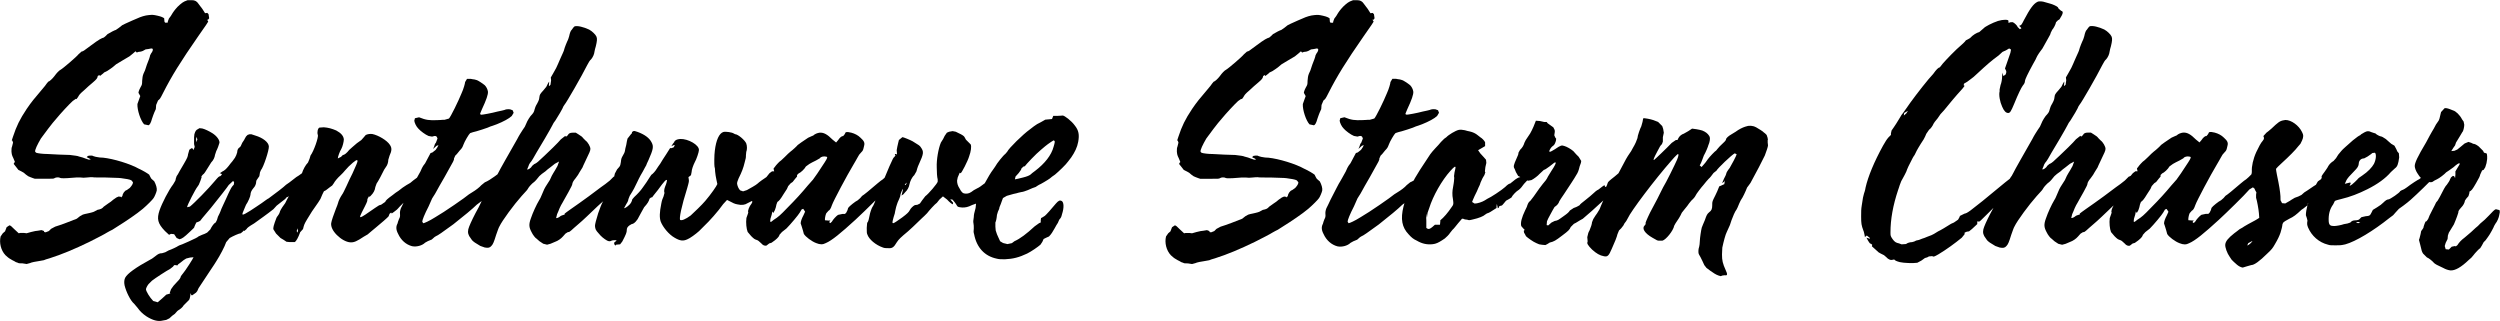
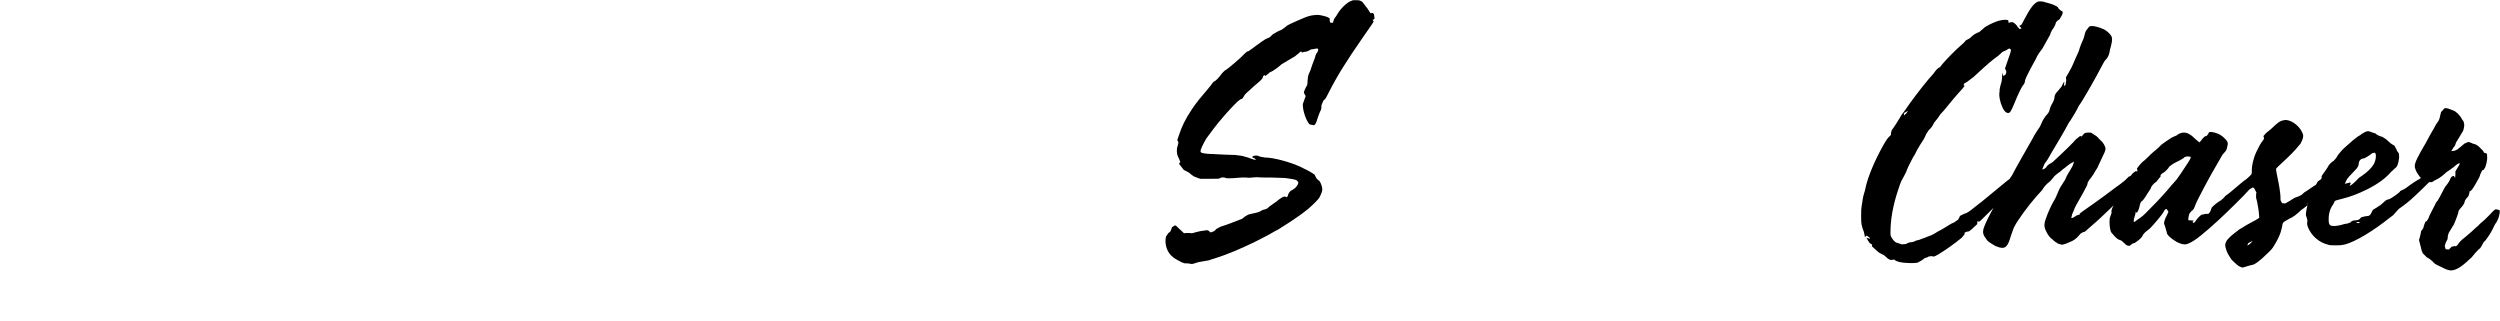
<svg xmlns="http://www.w3.org/2000/svg" viewBox="0 0 791.68 101.68" data-name="Layer 2" id="Layer_2">
  <g data-name="Layer 1" id="Layer_1-2">
    <g>
-       <path d="M48.63,62.73c.3-.4.9-1.81,1.01-2.41.1-.7-.2-1.81-.8-2.92l-.9-.8-.3-.5-.4-.8c-.5-.4-2.21-1.41-2.71-1.61-.2-.1-.9-.4-1.61-.8-3.42-1.61-8.75-3.02-11.36-3.02l-1.21-.2-.7-.2-.5-.2h-.7l-.6.1-.4.4.8.4.5.3-.6.1-.9-.3-1.11-.4-1.11-.3c-.4-.2-1.31-.3-2.92-.5-1.21,0-5.63-.2-7.04-.3-1.41,0-3.12-.2-3.62-.4l-.3-.3c-.2-.5.7-2.31,1.81-4.22.8-1.11,3.62-4.93,4.93-6.33,1.31-1.61,4.02-4.52,5.13-5.53l1.01-.7.2.1.5-.7c.4-.7.5-.9,1.91-2.11.8-.8,2.01-1.81,2.71-2.41,1.31-1.11,1.51-1.41,1.61-2.11l.5-.3.2.3,1.01-.8.3-.3,1.01-.5.9-.6.7-.5,1.21-1.01c.9-.5,3.62-2.21,4.22-2.51l1.11-.9.8-.7.2.2.2.2.5-.2.8-.1.6-.2.9-.5c.4,0,1.31-.2,1.81-.3l.4.1c.2.3,0,.9-.5,1.51l-.3.6c0,.3-.5,1.71-1.01,2.92l-.4,1.21-.2.6-.5,1.11c-.3.8-.3,1.21-.4,2.21,0,1.21-.1,1.31-.5,2.01-.5.9-.8,1.81-.6,1.91l.5.9-.4,1.11-.5,1.41c-.1,1.91,1.01,5.23,2.11,6.43l1.41.3q.6-.2,1.11-2.11c.2-.7.6-1.61.7-1.91l.5-1.11.1-1.31.6-1.41c.6-.5.6-.4,1.61-2.41,2.71-5.33,5.43-9.75,11.16-18,2.31-3.22,3.12-4.52,3.12-4.62l-.2-.3-.2-.3.3.1.4-.5-.2-1.31-.4-.4-.7.1c-.6-1.01-1.21-1.91-1.51-2.21l-.6-.8c-.5-.8-1.21-1.11-2.01-1.11h-1.41l-.5.2-.5.2c-.7.3-2.11,1.51-2.81,2.41-.6.7-1.31,1.81-1.51,2.21l-.6.8-.3.8-.1.5h-.8l-.2-.3-.1-1.11c-.5-.3-.8-.5-2.11-.8-1.31-.3-1.61-.3-2.71-.2-1.21.1-2.51.5-3.82,1.11l-1.41.6-1.11.5-1.11.5-1.01.5-1.01.8-1.01.7c-.2,0-1.81.8-2.61,1.31l-.6.6-.6.5c-.7.2-1.41.5-4.22,2.61-2.11,1.61-2.41,1.81-2.81,1.81l-1.01.9c-.4.6-4.93,4.52-5.73,4.93-.4.2-1.11.9-1.91,2.01-.6.8-1.61,1.71-1.91,1.71l-.5.6c-.1.2-.8,1.11-1.51,1.91-2.41,2.82-3.32,3.92-4.83,6.13-2.21,3.32-3.22,5.43-4.32,8.75l-.4,1.21.2.1.2.6-.3,1.21c-.2.5-.2.8-.2,1.61.1.9.1,1.11.6,2.11l.5,1.21-.2.2-.2.4.8,1.01.7.9,1.01.5.7.4.7.6.7.5.7.3.8.3.6.2h2.92c2.92,0,3.02,0,3.32-.2.4-.3,1.41-.3,1.71-.1.2.1.5.2,2.41.1,1.21-.1,2.41-.2,2.71-.2h1.41c.7.1,1.11.1,2.01,0,.7-.1,1.41-.1,1.71-.1.2.1,2.11.1,4.22.1,2.11.1,4.22.1,4.83.2,1.51.2,2.82.4,3.32.7l.5.6c0,.5-.3,1.01-1.01,1.81l-1.01.7c-.6.1-1.31,1.21-1.31,1.81l-.4.5-.1-.2-.7-.1-.7.3-1.01.7c-.4.4-1.11.9-1.61,1.21l-1.41,1.01c-.5.6-.9.8-2.01,1.01l-1.11.6-.6.2-.8.2-.9.2-.5.1-.7.2-.9.5-1.01.8c-1.41.6-5.43,2.11-6.84,2.51l-1.31.7-.7.7-1.01.4-.5-.1v-.3l-.8-.3-1.21.2-.8.1-1.31.3-1.41.4-.8-.1h-1.21l-.5.1-1.41-1.31c-.9-.9-1.11-1.11-1.51-1.21l-.9.6-.5,1.31-.7.6-.7,1.01c-.5,2.01.1,4.42,1.51,5.93l.8.7.4.3,1.01.6.6.3.5.3.6.2c.3.2.6.2,1.51.2l1.31.2,1.11-.3c.3-.2,1.81-.5,3.22-.7l1.11-.2c.2-.1,1.01-.4,1.81-.6,3.82-1.21,7.94-2.92,12.67-5.23,2.21-1.11,4.93-2.51,5.53-2.92l.9-.5.8-.4,1.41-.9c2.92-1.81,6.33-4.12,8.24-5.73,1.31-1.11,3.12-2.92,3.42-3.42Z" />
-       <path d="M336.46,36.59c-.2,0-.9.1-1.61.1h-1.31l-.2.5-.2.5-1.01.1-1.11.1-1.41.8c-.7.3-1.71.9-2.21,1.31l-1.31,1.01c-2.11,1.51-6.64,5.93-7.14,7.04l-.6.7c-.6.4-2.71,3.02-3.22,4.02l-.7,1.01c-.5.6-1.71,2.61-2.51,4.12l-.11.17-.19.13c-.9.7-1.61,1.21-2.11,1.41l-1.11.6c-1.31,1.01-1.71,1.11-2.61,1.11-.8,0-1.31-.4-1.91-1.61-.6-.9-.8-1.71-.8-2.51l.2-1.01.6-1.41.1-.1.2.2c.3,0,2.31-3.92,2.71-5.33.6-1.61.8-3.22.5-3.82l-.6-.6-.9-.9-.5-.9c-.2-.3-.8-.7-1.71-1.11l-1.01-.5-1.01-.2-1.11.2-.7.3-.7,1.01-.5,1.01-.7,1.11c-.8,1.91-1.41,5.43-1.31,7.84,0,1.51.1,3.12.3,3.82v.7c0,.5-3.02,4.02-3.92,4.62l-1.01,1.31-.7,1.01-.8.4-.8.1c-.6.3-1.31,1.01-1.61,1.61-.3.6-.8,1.11-2.41,2.31-1.51,1.11-2.61,1.81-2.81,1.81-.4,0-.3-.4.1-1.91.3-.8.5-1.61.5-1.91l.3-1.31c.1-.5.4-1.11.5-1.51l.5-1.11.3-.8c0-.4.2-1.11.7-2.11l.2-.1-.3,1.21-.2.8.6-.4.6-.7c.6-.5,1.21-1.61,1.31-2.41.2-1.01.8-2.31,1.51-2.92l.7-1.21c.1-.4.4-1.51.8-2.31,1.51-3.32,1.61-3.92.6-5.33-.3-.5-.6-.7-2.61-1.91-.7-.4-2.92-1.31-3.22-1.31l-1.11.9-.2.8-.3,1.31-.2,1.11.1,1.41-.3-.2h-.4l.1.3.1.2-.4.5c-.3.2-.4.5-1.51,2.92-.6,1.51-1.21,2.81-1.31,3.12-.03.06-.1.23-.21.49l-.59.52c-.2.1-1.01.7-1.71,1.31-2.31,2.01-4.42,3.72-4.83,3.92l-.6.7-.8.7c-.7.3-2.71,1.91-3.02,2.41l-.2.7-.4.8-.4.4h-.8l-1.41.3c-.6.4-1.61,1.51-1.91,2.11l-.5.5-.4-.3.4-.6-.4.1-1.31-.1c-.1-.3.1-1.61.4-2.21l.7-.8c.4-.2.7-.6,1.11-1.81.5-1.41,4.73-9.35,6.84-12.87.4-.6.9-1.61,1.21-2.11.4-.8.7-1.21,1.21-1.71.6-.6.6-.7.9-2.01.3-1.01,0-1.61-1.11-2.61-.8-.8-1.81-1.31-2.92-1.61-.8-.2-1.41-.3-1.81-.1l-.3.6-.5.6c-.4-.1-1.01.4-1.61,1.31l-.6.7-1.11-.9c-1.71-1.71-2.81-2.31-4.12-2.21-.7.1-1.51.4-2.01.9l-.5.2-1.11.5c-1.41.9-3.22,2.21-3.32,2.31-.1.2-1.61,1.61-2.31,2.11-.3.2-1.11,1.01-1.81,1.71-.8.8-1.51,1.41-1.71,1.51-.2.2-1.01,1.01-1.41,1.61l-.4.5.1.5.1.4h-.7l-.8.6c-.25.29-.6.72-.96,1.21-.66.42-2.3,1.56-2.86,2.11-.4.4-2.41,1.51-3.32,2.01l-1.21.4-.9-.3c-.5-.4-1.01-1.61-1.01-2.31,0-.2.2-.8.5-1.51,1.01-2.01,1.51-3.32,1.91-5.03.4-1.31.4-1.61.4-2.21l.1-1.11c.3-.7.3-1.91,0-2.71-.4-1.01-2.61-2.92-3.52-2.92l-.4-.2c-.5-.4-2.61-.7-3.32-.5-1.31.4-2.31,2.51-2.71,5.93-.2,1.41-.2,4.52-.1,5.03.1.2.2.9.2,1.61.1.9.2,1.61.4,2.51l.3,1.41c-.2.6-2.01,3.22-3.82,5.33-1.01,1.21-3.62,3.72-4.62,4.62-1.61,1.21-2.92,1.71-3.32,1.41-.4-.4.4-4.32,2.21-10.05.6-2.11.6-2.21.5-2.82l-.1-.7.3-.2.5-.4.2-1.01c0-.7.5-2.11,1.01-3.12.5-.8,1.31-3.22,1.31-3.82.1-1.61-3.42-3.62-5.93-3.52-1.11.1-1.71.4-1.91,1.01l-.4.5-.5.8.6-.3.5-.1-.3.7-.7.3h-.5l-1.21,1.91c-.7,1.11-1.61,2.41-1.91,3.02-.4.5-.9,1.31-1.11,1.61-.4.7-1.21,1.61-1.71,1.91l-.6.9-.9,1.41c-.3.5-.9,1.21-1.21,1.71-.6.9-1.61,2.01-2.71,3.02l-.6.7q-.2,1.01-.9,1.71c-.7.7-1.51,1.21-1.71,1.11l.6-1.11c.4-.6.7-1.11.8-1.81l.4-1.01c1.21-1.91,1.61-2.71,2.41-4.42.2-.5.7-1.41,1.01-2.01l.7-1.21.7-1.31.4-.7c0-.1.3-.8.7-1.61,1.51-3.42,1.71-4.32,1.01-5.63-.7-1.41-2.21-2.51-4.42-3.32-.9-.3-1.01-.4-1.51-.2l-.3.3v.3l-.3.3-1.11,1.41c-.1.4-.3,1.31-.4,2.01-.2.8-.4,1.51-.4,1.81-.1.6-.3.9-.7,1.61s-.5.9-.6,2.01c-.1.8-.2,1.11-.5,1.51l-.7.8-.7,1.31-.22.96c-.08.03-.14.05-.18.05l-1.21,1.21-1.41,1.11-1.41,1.01c-.7.6-6.33,4.73-9.55,6.94-1.01.7-1.81,1.31-1.91,1.41l-.1.4h-.3l-.8.3c-.7.6-1.31.8-1.51.7l.3-1.21c.2-.5.6-1.31.8-1.91.3-.6.6-1.31.9-1.71l.5-.9c.1-.2.7-1.31,1.41-2.51.9-1.61,1.21-2.31,1.21-2.51,0-.4.4-1.11,1.01-1.81l.8-1.11c.2-.4.6-1.01.9-1.51l.5-.8c0-.1.5-1.11,1.01-2.21,1.21-2.51,1.51-3.12,1.51-3.72,0-.7-.8-2.11-1.51-2.61l-.7-.7c-.4-.5-.6-.7-1.61-1.31l-.8-.5h-1.01q-1.21,0-1.51.8l-.6.5-.2-.3-1.41,1.11c-.6.8-4.22,4.32-5.23,5.23l-1.31,1.21c-.9.9-1.41,1.21-1.91,1.41l-.7.6c-.2.6-1.51,1.41-1.51,1.01l.3-.7.3-.8.3-.5c.3-.2,1.61-2.41,1.61-2.51l.4-.7c.6-.9,4.83-8.14,5.03-8.65.3-.6.5-1.01,1.01-1.61.5-.7,2.51-4.12,2.51-4.42l.4-.6c.5-.5,5.33-8.85,7.14-12.47.4-.8.9-1.61,1.21-1.81.6-.7,1.01-1.61,1.11-2.51.1-.4.2-1.11.4-1.61.4-1.61.5-2.51.2-3.12-.3-.7-1.41-1.71-2.31-2.21-1.71-.8-3.72-1.31-4.62-1.01l-.4.4-.5.7c-.3.2-.6,1.01-.8,2.01-.1.3-.3,1.11-.6,1.61-.3.6-.6,1.51-.8,2.01l-.3,1.01c0,.1-.4.9-.8,1.81-.4.8-.8,1.91-1.01,2.31l-.6,1.31c-.2.3-.6,1.11-1.01,1.81l-.7,1.21.1.9-.2,1.41-.4.4-.1-.1.1-1.31c-.1,0-.8,1.31-.9,1.61l-.9,1.11c-1.11,1.21-1.21,1.41-1.31,2.21-.1.7-.1.9-.7,2.01-.5.8-.7,1.41-.8,1.81-.2.8-.3,1.01-.8,1.61-.6.5-1.61,2.21-1.81,2.82l-.5,1.11c-.3.4-1.01,1.51-1.51,2.31-.2.4-.7,1.11-.9,1.61-2.41,4.22-5.73,10.05-5.93,10.56l-.32.59-.98.72c-.8.6-2.21,1.51-3.02,1.81l-1.11.9c-.6.7-1.81,1.61-2.82,2.21l-1.11.7c-1.01.9-7.84,5.63-10.66,7.24-1.91,1.21-3.52,1.91-3.82,1.91l-.3-.5c0-.5.7-2.31,2.01-4.83.5-1.11,1.01-2.31,1.11-2.51l.5-.8c.2-.3.6-.9.9-1.51s1.41-2.51,2.51-4.42c3.22-5.73,3.02-5.33,3.02-5.93l.4-.9.5-.5.9-1.11c.8-.8.9-1.11,1.21-1.91.3-.9,1.71-3.32,2.11-3.62l.9-.3c.7-.1,5.13-1.51,5.53-1.81.2,0,1.11-.4,2.01-.7,2.01-.8,3.92-1.81,4.73-2.61l.6-1.01-.3-.8-.8-.3c-.8-.1-1.41,0-1.81.2l-.8.2-1.41.3c-1.81.5-4.73,1.01-5.13,1.01l-.4-.2c0-.1.3-.8.6-1.51,1.41-3.02,2.01-4.73,1.91-5.63-.1-.7-.5-1.51-1.01-2.01-.7-.6-2.31-1.61-2.51-1.61l-.7-.2-.7-.1-.5-.1h-1.21l-.6,1.01c0,.4-.5,2.21-1.11,3.52-1.01,2.51-3.52,7.64-4.02,8.04l-1.41.4h-.6c-.1,0-.9.1-1.71.1-2.41.1-3.52,0-5.73-.9l-1.31.3-.2.8c.1.7.6,1.81,1.31,2.51.6.7,2.21,1.91,3.22,2.31l1.11.2c1.11-.4,1.51-.2,1.71.6l-.5,1.31-.3.4-.3.9-.3.7,1.11-1.01.6-.2c-.2.5-.4.8-.9,1.51l-1.01.8-.6.2-.7,1.31c-.4.7-.8,1.51-1.01,1.91l-.6.8-.4.7-.5,1.11c-.37.65-.77,1.37-1.09,1.96-.75.53-1.59,1.18-2.13,1.66l-1.21.7-1.21.8-1.31,1.01-.9.6-.9.7c-1.81,1.31-2.21,1.71-2.41,2.21l-1.31.9c-.6.1-.7.2-1.91,1.01-2.41,1.71-4.22,2.92-4.52,2.92-.4,0-.3-.3,1.31-3.42.8-1.61.8-1.71.8-2.31l.5-.9.2.2.4-.4c.8-.8,1.31-1.71,1.41-2.71l.4-1.11c.4-.5,1.91-3.32,2.41-4.42l.6-.9c.4-.5.7-1.41.7-2.21l.4-1.31c.7-1.51.8-2.41.1-3.42-.9-1.41-3.62-3.02-5.53-3.42-.7-.1-1.51,0-2.11.3l-.6.7-.8.9-1.41,1.01-1.41,1.21-1.01.9c-.8,1.01-1.51,1.61-2.01,1.61l-.6.6-1.01.5c0-.5.6-2.21,1.11-3.02.4-.7.8-2.31.8-3.02-.1-1.11-.9-2.01-2.41-2.82-1.41-.6-2.51-.9-3.92-1.01l-1.41.1c-.5.2-.8,1.51-.5,2.31.3.7-1.31,5.23-2.31,6.53l-.3,1.01-.5,1.21c-.79.79-1.59,2.29-1.91,3.39l-1.01.73c-.4.2-1.11.7-1.71,1.21l-1.31,1.01-1.01.7c-.8.8-3.22,2.61-5.53,4.32-.3.1-1.21.8-2.21,1.51-.9.6-2.51,1.71-3.62,2.41-2.61,1.61-2.81,1.61-2.11,0l.5-1.21.3-.7c.6-.8,1.41-2.71,1.41-3.22,0-.6.3-1.31.9-2.01.6-.6.9-1.41.9-2.11l.1-.4.9-1.31.2-1.21.3-.7c.8-.9,2.61-6.33,2.51-7.54-.1-1.31-1.91-2.71-4.32-3.42l-1.21-.4h-.6l-.6.2-.5.5-.4.7-.2.4-.6.9-.5,1.11-.4.4c-.4.2-.7.8-.7,1.51l-.3.9-.4.8-.8,1.11c-.3.4-.9,1.01-1.21,1.51-.8,1.01-1.41,1.51-1.91,1.71l-.9.6.4.1.3.3-.5.5c-.5.1-.6.2-1.81,1.61-1.81,2.21-6.53,7.04-7.84,8.04l-.9.2c0-.6,2.71-5.83,3.32-6.53l.4-.6.5-1.21.4-1.21-.1-.2.5-.6c.3-.1.9-1.01,1.61-2.21.4-.6.8-1.31,1.01-1.61.7-.7,1.11-1.61,1.21-2.41l.4-1.21c.3-.5.9-2.11,1.01-2.61.1-.8-.8-2.11-2.21-3.02-1.11-.7-2.41-1.31-3.22-1.51l-.9-.1-.5.3c-.6.3-.8.6-1.11,1.61l-.1,1.01v2.11l.2.9-.3.8-.2.2v-.4l-.5-.2-.7.5-.4,1.41c-.1.8-.2,1.11-1.31,3.02-.5.8-1.11,1.91-1.41,2.41-.3.6-.7,1.31-.9,1.51l-.3.9c0,.4-.1.6-.8,1.71-1.41,1.81-3.52,5.93-4.32,8.24-.9,2.71-.6,4.12,1.71,6.53l1.31,1.21.6-.3,1.01.1.8,1.21.9.4c.8-.2,1.31-.5,3.32-2.41,1.21-1.11,1.41-1.31,1.41-1.61l.3-.7.3-.6.6-.2.6-.3c.2-.3.6-.8,3.42-4.12,2.21-2.71,5.43-6.84,5.63-7.24l1.41-1.31.3.5-.1.7c-.7.7-.9,1.11-1.71,2.81-.4,1.01-1.21,2.61-1.61,3.52-.5,1.01-.8,1.81-.9,2.11l-.3.7-.5,1.01-.3,1.01-.4.8-.3.2c-.3.2-1.01,1.11-1.41,2.01l-1.01,1.01-.8.4-.8.3-1.11.5c-.3.3-1.11.7-3.12,1.61-1.51.7-2.81,1.21-2.92,1.21l-.4.2c-.4.3-2.11,1.11-3.02,1.41l-1.11.6-1.01.3c-.8,0-1.21.2-2.21,1.01-.4.3-1.01.8-1.51,1.01-4.62,2.51-7.24,4.42-7.94,5.73-.3.6-.4,1.41-.2,2.41.5,2.11,1.91,4.93,3.02,5.83l1.11,1.31c.7,1.01,1.61,1.91,2.82,2.71,1.91,1.21,3.62,1.71,5.13,1.31l1.11-.2,1.01-.5c.6-.6,1.21-1.11,1.71-1.41l.8-.9.4-.3c.4-.2,1.31-.9,1.61-1.51l.5-.5,1.21-1.21c.2-.2.5-1.61.4-1.91l.1-.2.1.4.3.3.6-.4.7-.5.4-.5.4-.9c3.02-4.52,4.62-7.04,4.93-7.44l.7-1.11c1.11-1.71,2.71-4.73,3.12-6.03l1.11-1.31c1.01-.6,3.02-1.51,3.52-1.51l.6-.5.4-.4.1.2.7-.6c.2-.4.7-.8,2.41-1.81,1.81-1.31,4.12-2.92,6.13-4.52l1.01-1.11,1.41-1.11,1.31-1.01.4-.5c.21-.04.47-.18.76-.4l-.06.1-.7,1.31-.4.8c-.5.6-1.41,2.01-1.61,2.51l-.2.6-.2.4-.4.6c-.3.3-.4.6-.9,2.01-.6,1.81-.6,2.11-.1,2.71l.5.8,1.41,1.41,1.01.6.9.6,1.01.1h1.61c.4-.2,1.11-1.41,1.71-3.12l.9-1.01.1-.4c.2-.8.3-1.21,1.21-2.71,1.41-2.31,1.71-2.82,2.81-4.32l.7-1.01.7-1.11.6-1.41.5-1.01.6-.3,1.31-1.01.7-.5.5-.7c.3-.6,1.21-1.71,2.11-2.51l.8-.8c.2-.3,1.01-1.11,1.81-2.01,2.11-2.01,2.81-2.41,2.81-1.71,0,.3-.5,1.51-1.61,3.92-.5,1.01-1.41,2.82-1.91,4.02-.6,1.31-1.21,2.51-1.41,2.71-.6.9-1.11,2.01-1.21,2.51-.1.4-.4,1.21-.7,1.91-.7,1.81-1.41,3.82-1.51,4.62-.1,1.11.5,2.41,1.81,3.72,1.31,1.31,2.92,2.21,4.22,2.31,1.21.1,2.21-.4,4.32-1.81l1.21-.7.7-.6c.3-.2,1.01-.9,1.81-1.51,1.61-1.31,3.92-3.32,4.12-3.62l.3-.8.5-.4.2.3.7-.5.9-.7.3-.3c0-.06.91-.99,1.83-1.9-.33.7-.62,1.36-.82,1.7q-.4,1.01-.3,1.91t-.3,1.51l-.3.8-.2.7c-.5.9-.5,1.91.2,3.22.9,2.01,2.51,3.42,4.42,3.92,1.41.3,3.22-.2,4.12-1.11l.9-.5,1.21-.5.9-.8.5-.3c.4-.1,2.01-1.21,5.43-3.72,3.32-2.61,6.13-4.93,7.44-6.23l1.21-.9.34-.23c-.25.53-.58,1.22-.94,1.93-1.51,2.71-2.51,4.83-3.02,6.13-.5,1.21-.5,2.11,0,3.02l.9,1.31c.6.6.9.8,2.61,1.81l1.41.5c1.11.2,1.61.1,2.11-.5.5-.5.8-1.21,1.51-3.52.4-1.11.8-2.31,1.01-2.61.9-1.91,4.62-6.94,7.04-9.65,1.71-1.81,1.91-2.11,2.11-2.51.2-.4,1.31-1.61,1.81-1.91.3-.2,1.11-1.11,1.71-1.91l.8-.7,1.11-.8c.3-.3,1.01-.9,1.61-1.31l1.41-1.11,1.31-.7-.5,1.41-.8,1.41c-.3.4-.7,1.21-1.01,1.71l-.6,1.31-.9,1.41c-.8,1.21-1.01,1.71-1.71,3.42-.2.6-.6,1.31-.8,1.61-.8,1.31-2.01,3.92-2.61,5.73-.7,1.91-.6,2.82.2,4.32.4.9,1.31,2.01,1.61,2.11l.9.8,1.21.8,1.21.3,1.11-.3,1.41-.6c.9-.3,1.91-1.01,2.51-1.71l.8-.9.8-.5c.3.1.5,0,1.91-1.31.4-.4,1.11-.9,1.51-1.31,1.11-.9,3.62-3.32,5.93-5.53.7-.6,1.51-1.41,1.81-1.61l-.2.3c-.3.5-1.01,2.31-1.41,3.52q-1.01,3.22-1.01,4.02c.1,1.01.2,1.31,1.21,2.41.7.9,1.71,1.71,2.61,2.21.6.3,1.01.3,1.51,0,.2-.1,1.51-.2,1.51,0l-.8.7.1.5.3.4.3-.3,1.21-.1.7-.9c1.21-2.31,1.41-2.92,1.41-3.52,0-.7.2-1.11.9-1.61l.7-.4c.7,0,1.81-1.21,2.31-2.41l.6-1.11.5-.9.5-.9c1.11-1.21,1.51-1.91,1.71-2.71l.5-.4h.3s.8-1.11,1.81-2.31c2.11-2.92,2.71-3.52,2.92-3.12,0,.2-.2,1.11-.6,2.01-.3.8-.4,1.51-.2,2.01l-.3,1.11c-.3.7-.5,1.11-.7,2.21-.6,2.92-.6,4.52-.2,5.73.7,1.81,2.61,4.12,4.42,5.13,1.71,1.01,2.71,1.11,4.02.5.8-.3,2.61-1.61,3.72-2.61.6-.6,1.31-1.31,1.61-1.61,1.61-1.51,4.32-4.52,6.03-6.94l1.21-1.31.8.4c.9.5,1.71.9,2.51,1.01,1.31.3,2.31.2,3.22-.4l1.33-.67.18.26-.3.6c-.7.8-1.31,2.41-1.01,2.71l-.1.4-.5,1.41c-.2,1.51,0,3.42.4,4.42l1.11,1.31c.9.9,1.11,1.01,1.71,1.21.4.1.8.4,1.51,1.11.5.6,1.01.8,1.61.7l.9-.7.7-.2,1.11-.8c1.01-.8,1.41-1.41,1.41-1.71l.8-.9,1.41-1.11c1.31-1.31,3.82-4.32,4.22-5.03l.6-1.01.5-.2.6.9-.5,1.11c-.6,1.11-.9,2.01-.9,2.61l.3.9.4,1.31.3,1.11c.5.9,2.51,2.41,3.92,2.92,1.21.5,2.11.5,3.02,0,1.91-.8,4.73-3.12,9.45-7.44,1.32-1.2,4.11-3.91,6.27-6.06-.06.17-.11.32-.14.43-.3.7-.6,1.41-.8,1.61-.3.5-.8,2.01-.9,2.71-.2,1.11-.4,1.81-.6,2.11-.2.1-.2.4-.3,1.81,0,1.31,0,1.71.2,2.11.5,1.51,2.61,3.32,4.93,4.12.5.2.9.2,1.61.2,1.31.1,1.81-.2,2.81-1.91.6-.9,1.11-1.41,3.52-3.42.8-.7,2.31-2.11,3.22-3.02.9-.9,1.81-1.71,1.91-1.81l.9-.9c.6-.8,2.51-2.92,3.12-3.32l.8-1.01,1.11-1.01,1.31,1.01c.6.7,1.61,1.51,1.81,1.51l.1-.5-.6-.7-.3-.4.7.1c.3.3,1.11,1.31,1.41,1.91.2.4.5.5,1.71.6,1.01,0,1.71-.1,3.12-.8l1.21-.43s0,.09,0,.13c-.1,1.21-.1,1.31-.4,2.31-.1.3-.3,1.11-.3,1.81-.2,1.11-.2,1.51-.1,2.01.1.4.1,1.01.1,1.61-.1.8-.1,1.21.1,1.81.8,4.22,3.32,6.94,7.14,7.74.8.2,1.21.2,2.61.2,2.51-.1,4.52-.6,7.04-1.81,1.41-.7,3.42-2.11,4.22-2.81l.6-.9.4-.9.8-.4.9-.4c.7-.7,1.21-1.51,1.81-2.61.3-.6.8-1.41,1.01-1.71l.3-.7.2-.4c.4-.4.6-.7.8-1.61.7-2.11.6-3.82-.1-4.22-.6-.3-1.01-.1-1.81.8-1.41,1.71-3.12,3.62-3.52,3.92l-.8.5-.4.2-.1.7v.7l-.5.2-1.41,1.01c-2.61,2.41-4.62,3.92-6.43,4.73l-.8.6-1.41.3-.8-.2c-.4,0-1.11-.4-1.51-.7l-.6-1.31-.4-.9-.4-1.21-.1-1.21v-1.31c.2-.4.4-1.21.5-2.41l.3-1.01.4-.9c0-.4.3-1.01.5-1.51l.4-1.11.3-.8,1.21-.7.7-.2,1.41-.4c.6-.1,1.31-.3,1.61-.4l.9-.2c.3,0,1.31-.3,2.01-.6.8-.4,2.41-1.01,2.51-1.01l.6-.4.5-.3c.2,0,2.92-1.61,3.42-2.01.3-.3,1.01-.8,1.61-1.21,1.21-1.01,3.52-3.22,4.12-4.12l1.01-1.31c1.11-1.61,1.91-3.22,2.21-4.93.4-2.21.2-3.62-1.11-5.23-1.01-1.41-3.22-3.12-3.82-3.12ZM287.2,57.81l-.1.2-.3.6-.3-.2.7-.6ZM62.2,43.33l.3.8-.3.9-.1-.9.1-.8ZM57.88,86.66l-.6.8c-.1.5-.3.9-1.21,1.81l-1.11,1.21-.8,1.11-.4,1.11.2.2-.6.2-.7.2-1.31,1.21-1.41,1.21-1.41-.4c-1.11-1.11-2.31-3.12-2.31-3.72,0-.3.4-1.11.8-1.61l1.11-1.11c1.01-.8,4.73-3.22,5.73-3.72l.9-.7.4-.5h.5l.5.1.3-.4.7-.5,1.01-.8.8-.5,1.21-.3,1.11-.1c0,.2-2.61,4.32-3.42,5.23ZM94.17,73.69l-.2-.5.2-.9.2.8-.2.6ZM257.34,57c-.3.4-1.01,1.11-1.51,1.71-1.91,2.31-3.82,4.42-6.53,7.14-2.21,2.31-2.92,2.92-4.22,3.72l-.9.7-.3-.1.1-.9.4-1.31.2-1.01.1.2.2.3.5-.9.3-.9.2-.9.3-.8c.5-.3,1.01-.9,1.91-2.41.5-.8,1.01-1.61,1.11-1.71l.4-.9.8-.9.6-.4.8-1.01.6-.7v-.5l.5-.5c.6-.2,1.91-1.41,2.31-2.21l1.11-.8.9-.5,1.21-.6,1.21-.7c.3-.5,1.21-.7,2.01-.5.5.1.4.4-.5,1.81-1.61,2.51-3.32,5.03-3.82,5.63ZM333.65,46.45c-.7,2.71-2.81,5.33-5.83,7.64-.6.4-1.31,1.01-1.51,1.21-.4.3-1.11.6-2.31.9-.7.2-2.51.6-2.61.6l.2-.9,1.01-1.11c.7-.9.8-1.11.9-1.51l.7-.6h.3c.4-.6,3.52-3.92,5.13-5.23l1.31-1.11.9-.7,1.01-.7.8-.5.3.2c.1.2.1.5-.3,1.81Z" />
      <path d="M417.89,57.41l-.9-.8-.3-.5-.4-.8c-.5-.4-2.21-1.41-2.71-1.61-.2-.1-.9-.4-1.61-.8-3.42-1.61-8.75-3.02-11.36-3.02l-1.21-.2-.7-.2-.5-.2h-.7l-.6.1-.4.4.8.4.5.3-.6.1-.9-.3-1.11-.4-1.11-.3c-.4-.2-1.31-.3-2.92-.5-1.21,0-5.63-.2-7.04-.3-1.41,0-3.12-.2-3.62-.4l-.3-.3c-.2-.5.7-2.31,1.81-4.22.8-1.11,3.62-4.93,4.93-6.33,1.31-1.61,4.02-4.52,5.13-5.53l1.01-.7.2.1.5-.7c.4-.7.5-.9,1.91-2.11.8-.8,2.01-1.81,2.71-2.41,1.31-1.11,1.51-1.41,1.61-2.11l.5-.3.2.3,1.01-.8.3-.3,1.01-.5.9-.6.7-.5,1.21-1.01c.9-.5,3.62-2.21,4.22-2.51l1.11-.9.8-.7.2.2.2.2.5-.2.8-.1.6-.2.9-.5c.4,0,1.31-.2,1.81-.3l.4.1c.2.3,0,.9-.5,1.51l-.3.6c0,.3-.5,1.71-1.01,2.92l-.4,1.21-.2.6-.5,1.11c-.3.8-.3,1.21-.4,2.21,0,1.21-.1,1.31-.5,2.01-.5.9-.8,1.81-.6,1.91l.5.9-.4,1.11-.5,1.41c-.1,1.91,1.01,5.23,2.11,6.43l1.41.3q.6-.2,1.11-2.11c.2-.7.6-1.61.7-1.91l.5-1.11.1-1.31.6-1.41c.6-.5.6-.4,1.61-2.41,2.71-5.33,5.43-9.75,11.16-18,2.31-3.22,3.12-4.52,3.12-4.62l-.2-.3-.2-.3.3.1.4-.5-.2-1.31-.4-.4-.7.1c-.6-1.01-1.21-1.91-1.51-2.21l-.6-.8c-.5-.8-1.21-1.11-2.01-1.11h-1.41l-.5.2-.5.2c-.7.3-2.11,1.51-2.81,2.41-.6.7-1.31,1.81-1.51,2.21l-.6.8-.3.8-.1.5h-.8l-.2-.3-.1-1.11c-.5-.3-.8-.5-2.11-.8-1.31-.3-1.61-.3-2.71-.2-1.21.1-2.51.5-3.82,1.11l-1.41.6-1.11.5-1.11.5-1.01.5-1.01.8-1.01.7c-.2,0-1.81.8-2.61,1.31l-.6.6-.6.5c-.7.2-1.41.5-4.22,2.61-2.11,1.61-2.41,1.81-2.81,1.81l-1.01.9c-.4.6-4.93,4.52-5.73,4.93-.4.2-1.11.9-1.91,2.01-.6.8-1.61,1.71-1.91,1.71l-.5.6c-.1.2-.8,1.11-1.51,1.91-2.41,2.82-3.32,3.92-4.83,6.13-2.21,3.32-3.22,5.43-4.32,8.75l-.4,1.21.2.1.2.6-.3,1.21c-.2.5-.2.8-.2,1.61.1.9.1,1.11.6,2.11l.5,1.21-.2.2-.2.4.8,1.01.7.9,1.01.5.7.4.7.6.7.5.7.3.8.3.6.2h2.92c2.92,0,3.02,0,3.32-.2.4-.3,1.41-.3,1.71-.1.2.1.5.2,2.41.1,1.21-.1,2.41-.2,2.71-.2h1.41c.7.1,1.11.1,2.01,0,.7-.1,1.41-.1,1.71-.1.2.1,2.11.1,4.22.1,2.11.1,4.22.1,4.83.2,1.51.2,2.82.4,3.32.7l.5.6c0,.5-.3,1.01-1.01,1.81l-1.01.7c-.6.1-1.31,1.21-1.31,1.81l-.4.5-.1-.2-.7-.1-.7.3-1.01.7c-.4.4-1.11.9-1.61,1.21l-1.41,1.01c-.5.6-.9.8-2.01,1.01l-1.11.6-.6.2-.8.2-.9.2-.5.1-.7.2-.9.5-1.01.8c-1.41.6-5.43,2.11-6.84,2.51l-1.31.7-.7.7-1.01.4-.5-.1v-.3l-.8-.3-1.21.2-.8.1-1.31.3-1.41.4-.8-.1h-1.21l-.5.1-1.41-1.31c-.9-.9-1.11-1.11-1.51-1.21l-.9.6-.5,1.31-.7.6-.7,1.01c-.5,2.01.1,4.42,1.51,5.93l.8.7.4.3,1.01.6.6.3.5.3.6.2c.3.2.6.2,1.51.2l1.31.2,1.11-.3c.3-.2,1.81-.5,3.22-.7l1.11-.2c.2-.1,1.01-.4,1.81-.6,3.82-1.21,7.94-2.92,12.67-5.23,2.21-1.11,4.93-2.51,5.53-2.92l.9-.5.8-.4,1.41-.9c2.92-1.81,6.33-4.12,8.24-5.73,1.31-1.11,3.12-2.92,3.42-3.42.3-.4.9-1.81,1.01-2.41.1-.7-.2-1.81-.8-2.92Z" />
-       <path d="M559.85,44.34l-.1-.7-.3-.9-.5-.5-.4-.3c-.2-.3-1.71-1.21-2.41-1.61-.8-.4-1.01-.4-1.71-.5-.8,0-.9,0-1.81.3-.9.3-1.91.8-3.02,1.61l-1.31.8c-.9.5-1.71,1.21-1.71,1.61,0,.3-.5.8-2.01,2.21l-.7.8-.4.5c-.3.1-2.11,2.01-2.61,2.71l-.8,1.11-1.21,1.41-.6-.5c.3-.5.6-1.21.7-1.51s.4-1.01.6-1.61c.6-1.01,1.41-3.02,1.41-3.22l.3-.8c.3-1.01.3-1.81,0-2.21-.5-.8-1.21-1.31-2.21-1.71-.9-.3-2.92-.6-3.22-.6l-1.21.8-1.41.8c-.7.2-1.41.8-1.71,1.41l-.3.6h-.5l-1.31.9c-1.61,1.71-5.53,5.43-5.63,5.43-.3,0,0-.7,1.01-2.61.7-1.41,1.11-2.11,1.51-2.41l.3-.8v-1.41l.3-1.41-.2-1.21-.3-.9-1.31-1.31c-.9-.4-2.01-.8-3.22-1.01-1.01-.2-1.31-.2-1.51-.1l-.2,1.11-.4,1.41c-.3.5-1.21,3.02-1.21,3.72l-.5,1.31c-.2.4-.6,1.31-1.01,1.91-.3.6-.7,1.31-.9,1.51-.4.6-.9,1.31-1.21,1.91-.19.42-1.26,2.43-2.39,4.49l-1.23,1.04c-1.81,1.41-2.11,1.71-2.21,2.11l-.2.6-.3.6-.3-.1-.2-.5-.6.4-1.31,1.01c-.5.2-1.21.8-1.61,1.21s-1.51,1.31-2.51,2.11c-.9.7-1.81,1.41-1.81,1.61l-.5.3-.6.3-.8.3-1.21.8c-.3.5-.7.9-2.01,1.81-1.71,1.21-1.71,1.31-2.82,1.51l-1.01.5-1.01.9-.5-.1.1-1.21.4-.9.7-1.31.6-1.11.7-1.21c.8-.5,1.31-1.11,1.51-1.81.1-.2.8-1.31,1.51-2.31,1.71-2.61,3.22-4.83,3.82-5.93.6-.9.8-1.51,1.11-2.81l.4-1.11.1-.6-.8-1.31-.8-.8-.9-1.01c-.8-.7-2.11-1.41-2.81-1.61-.9-.3-1.11-.3-3.02,1.01-.7.4-1.31.8-1.51.8-.6.2-.1-1.01.7-1.71.6-.4.8-.7,1.11-1.71l.1-.7-.3-.4-.3-.7c.2-1.01.2-1.31.1-1.71l-.4-.8-.7-.5-1.11-.8-.3-.4h-.8l-1.31-.3-1.31-.1-.4,1.01c-.3.9-1.41,3.22-1.81,3.62l-.4.6-.6.9-.4.8c-.3,1.01-.7,1.61-1.41,2.31l-.5.9c0,.4-.1.8-.6,1.81-.9,2.01-1.11,2.61-.6,3.32l.4,1.01.7,1.21.6.3.07.04-.07.06c-.4,0-1.31.5-2.11,1.21l-1.01.8c-.3,0-.8.3-1.61,1.11-1.11,1.01-4.62,3.32-5.63,3.72l-.8.5c-.8.5-2.31,1.01-3.22,1.01l-.8-.5c0-.1.4-1.01.8-1.91.5-.9,1.01-2.11,1.21-2.61.3-.5.6-1.31.7-1.71l.6-1.31.6-1.01.3-.9c-.2,0-.2-.3,0-1.61l.3-1.31-.1-1.01-.7-.8-1.11-1.21-.7-1.01,1.21-.7,1.01-.6v-1.21c-.2-.5-1.01-1.31-1.41-1.51l-.9-.7c-.7-.6-1.61-1.01-2.51-1.21-.4-.1-1.11-.2-1.61-.4-1.11-.2-1.31-.2-1.91-.1-1.01.2-3.32,1.61-3.92,2.31l-.7.5-1.01,1.01c-.4.5-1.21,1.41-1.81,2.01-.6.6-1.31,1.51-1.61,1.91-3.02,4.52-4.02,6.13-4.83,7.54-.15.27-.28.52-.4.76-.41.24-.8.44-1.1.55l-1.11.9c-.6.7-1.81,1.61-2.82,2.21l-1.11.7c-1.01.9-7.84,5.63-10.66,7.24-1.91,1.21-3.52,1.91-3.82,1.91l-.3-.5c0-.5.7-2.31,2.01-4.83.5-1.11,1.01-2.31,1.11-2.51l.5-.8c.2-.3.6-.9.9-1.51s1.41-2.51,2.51-4.42c3.22-5.73,3.02-5.33,3.02-5.93l.4-.9.5-.5.9-1.11c.8-.8.9-1.11,1.21-1.91.3-.9,1.71-3.32,2.11-3.62l.9-.3c.7-.1,5.13-1.51,5.53-1.81.2,0,1.11-.4,2.01-.7,2.01-.8,3.92-1.81,4.73-2.61l.6-1.01-.3-.8-.8-.3c-.8-.1-1.41,0-1.81.2l-.8.2-1.41.3c-1.81.5-4.73,1.01-5.13,1.01l-.4-.2c0-.1.3-.8.6-1.51,1.41-3.02,2.01-4.73,1.91-5.63-.1-.7-.5-1.51-1.01-2.01-.7-.6-2.31-1.61-2.51-1.61l-.7-.2-.7-.1-.5-.1h-1.21l-.6,1.01c0,.4-.5,2.21-1.11,3.52-1.01,2.51-3.52,7.64-4.02,8.04l-1.41.4h-.6c-.1,0-.9.1-1.71.1-2.41.1-3.52,0-5.73-.9l-1.31.3-.2.8c.1.7.6,1.81,1.31,2.51.6.7,2.21,1.91,3.22,2.31l1.11.2c1.11-.4,1.51-.2,1.71.6l-.5,1.31-.3.4-.3.9-.3.7,1.11-1.01.6-.2c-.2.5-.4.8-.9,1.51l-1.01.8-.6.2-.7,1.31c-.4.7-.8,1.51-1.01,1.91l-.6.8-.4.7-.5,1.11c-.8,1.41-1.71,3.12-1.81,3.22s-.6,1.01-1.11,2.01c-.6,1.11-1.41,2.71-1.91,3.72s-1.01,2.21-1.31,2.71q-.4,1.01-.3,1.91t-.3,1.51l-.3.8-.2.7c-.5.9-.5,1.91.2,3.22.9,2.01,2.51,3.42,4.42,3.92,1.41.3,3.22-.2,4.12-1.11l.9-.5,1.21-.5.9-.8.5-.3c.4-.1,2.01-1.21,5.43-3.72,3.32-2.61,6.13-4.93,7.44-6.23l.7-.52c-.08.29-.18.63-.29,1.02-1.01,4.02-.5,6.64,1.61,8.85.9,1.01,1.51,1.51,2.61,2.01,1.71,1.01,3.32,1.31,5.03,1.11,1.01-.1,1.81-.5,2.92-1.21l.9-.6c.3-.2,1.51-1.41,1.61-1.71l.8-1.01c.5-.4,1.21-1.41,1.81-2.11l1.21-1.41h.4l.5.2.8.1c.5.2.6.2,1.81-.1,1.81-.4,3.32-1.01,3.82-1.51l.6-.4c.2,0,.9-.3,1.61-.8l1.41-.9v-.5l.1-.8.2.9.1.5.3-.2.2-.5.8-.2.3-.3,1.01-1.21.9-.5.8-.5c.3-.7,1.51-1.91,2.01-2.21.4-.2,1.11-.9,1.51-1.51.1-.2.7-.9,1.31-1.51.06-.06.11-.12.17-.18.12.03.24.06.34.08l1.01-.2c.8-.4,2.11-1.41,2.51-1.91l1.41-1.31c.4-.1.7-.3,1.81-1.11,1.51-1.21,1.71-1.41,1.91-1.21.2.1-.3,1.11-1.31,2.61-.4.6-.9,1.41-1.11,1.81-.4.9-.9,1.51-1.61,2.31-.4.5-1.71,2.21-2.92,4.02l-1.01,1.31c-.6.5-.7.7-1.01,1.51,0,.2-.4,1.01-.7,1.61-1.01,2.11-1.51,3.82-1.21,4.93l.6.7.5.5-.3.3.1.6.3.5.3.6c.5.5,2.31,1.81,3.32,2.21.8.4.9.4,1.71.5l1.11.1.6-.3.8-.5c1.31-.3,1.81-.6,3.92-2.21,2.01-1.51,2.31-1.81,2.71-2.71l1.01-1.01.6-.3,1.31-.8.9-.5c1.11-.9,4.42-3.82,6.43-5.73.03-.03.05-.05.08-.08-.06.13-.12.25-.18.38-.3.7-.8,1.81-1.01,2.41l-.8,1.31-.5.7-.7,1.11-.4,1.01c0,.5-.4,1.71-.8,2.61-.4.7-.4.8-.7,2.11l.1,1.11v.4c-.3.4.1,1.11,1.41,2.41,1.31,1.21,2.51,1.91,3.72,2.11,1.21.3,1.61-.2,2.51-2.31.3-.7.8-1.91,1.21-2.82.3-.8.6-1.61.6-1.81l.5-1.21.7-.7.7-.9.3-.6.6-.8.5-.9c.9-2.11,8.55-12.27,13.87-18.3,1.21-1.41,1.91-2.01,2.01-2.01.3.1.1.8-.3,1.81-.7,1.61-3.52,7.34-4.42,8.75-.3.7-1.21,2.31-1.81,3.62-.7,1.31-1.41,2.71-1.71,3.22-.8,1.41-1.91,3.92-2.01,4.32v.5l-.3.4c-1.01.9,0,2.51,2.51,3.92,1.31.8,1.61.9,1.91.9h1.21c1.11-.3,3.42-3.12,3.72-4.73.1-.3.5-.9,1.51-2.41.3-.5.7-1.21.9-1.71l.8-1.01.9-1.11c.3-.5.9-1.21,1.31-1.71.9-.8,1.21-1.31,1.41-1.71,0-.2,1.91-2.71,2.41-3.22l.9-1.11.8-.9c.2-.1,1.11-1.21,1.51-1.81l.5-.4.4-.3c.3-.7,4.93-5.13,5.83-5.53l.6.3c-.1.5-1.71,3.52-2.21,4.32-.8,1.01-1.11,1.61-1.11,1.91,0,.1-.3.8-.7,1.51l-.6,1.41.7-.5.2-.4-.2,1.21-1.31.6h-.2s-.4.7-.7,1.61c-.4.8-.9,2.01-1.21,2.51-.4.9-.4,1.01-.4,1.91,0,1.21-.2,1.71-1.01,2.31-.6.5-.8.9-1.31,2.41l-.6,1.41-.4,1.01c-.2.7-.6,3.42-.6,4.12,0,.6-.1,1.71-.4,2.61-.1.8-.1,1.51.2,1.91l.4.7.6,1.21.6,1.31.7.9,1.21.9c1.01.7,1.71,1.21,2.61,1.51l.7.2.5-.2.8-.1c.8.2.9-.3.3-1.51-1.01-2.21-1.21-3.22-1.21-5.03,0-.7.1-1.71.1-2.21.4-1.91,1.01-4.22,1.41-4.93l.5-1.11.5-1.11.5-1.51c.4-1.11,1.11-2.82,1.61-3.42l.3-.6c0-.1,1.01-2.41,1.21-2.61.3-.3,1.41-2.61,1.81-3.72l.6-.8.5-.7.7-1.31c.6-1.01,3.32-6.23,3.82-7.34.5-1.31,1.01-2.81,1.01-3.22l-.1-.9v-.8ZM460.62,54.49c-.2,1.21-.2,1.41-.1,1.81l-.1,1.21-.1.7-.2,1.21c-.2.9-.3,2.31,0,3.72.2,1.51.2,1.61-.4,2.41-1.21,1.81-2.51,3.32-3.62,4.22v.4l-.1,1.01h-1.61l-.8.7c-.7.6-1.21.8-1.61.5l-.3-.2v-2.31c-.1-1.51,0-2.31,0-2.21l.1.7.1.6.1-.9.1-.7.5-1.41c1.21-3.92,4.02-8.85,6.74-11.86,1.21-1.31,1.51-1.51,1.61-1.11,0,.1-.1.8-.3,1.51Z" />
      <path d="M791.58,66.55l-1.21-.3c-.4.1-1.11.8-2.21,2.01l-1.31,1.31-1.41,1.21c-.4.5-1.11,1.11-1.51,1.41l-1.41,1.31c-.5.4-1.41,1.21-2.01,1.71-1.21.9-1.81,1.61-2.31,2.41l-.5.4-.3-.1-1.01.2-.9.9-1.01-.1-.3-1.01.3-1.01.6-1.21.1-1.11.3-.9.8-1.31.8-1.31.5-1.21.5-1.31.4-1.21c0-.5.1-.7.9-1.61.7-.7,1.11-1.51,1.21-2.21l.4-.6.7-.8.3-1.01v-.4c.7-.4.9-.6,2.11-2.71,1.01-1.71,1.21-2.21,1.31-2.71l.6-1.31.5-.2.5-.8.4-1.31.2-1.31v-.9l-.1-.8-.5-.2-.4-.1-.3-.6-1.41-1.41c-.8-.6-1.31-.8-1.71-.8l-.6-.3-.9-.3-1.21.5-1.21,1.01-1.11.9-.9.4-1.01.1.7-1.11.5-.7.3-.9c.2-.3.7-1.11,1.11-1.81s.8-1.31.9-1.51c.3-.2.6-1.61.6-2.31l-.2-1.01-.5-.7c-.7-1.41-2.01-2.61-2.82-2.82l-1.01-.4c-.8-.3-1.31-.4-1.71-.3l-1.11,1.21c-.4,1.81-.6,2.61-.9,2.92l-.7,1.01-.7,1.31-.6,1.01c-.2.3-1.01,1.81-1.81,3.32-2.82,4.73-3.62,6.53-3.62,7.54,0,.6.4,1.61.8,2.21l.6.9c.15.22.34.43.55.63-.37.33-.69.53-1.05.68-.4.2-1.41.9-2.31,1.51-1.71,1.31-2.11,1.51-2.71,1.71l-.5.3c0,.4-3.22,2.61-3.72,2.61-.4,0-.9.3-1.61,1.01-.5.5-1.01.9-2.01,1.51l-1.31.8-.4.8c-.5,1.01-.6,1.11-1.91,1.21l-1.31.3-.5.5c-.2.3-.7.5-1.51.5-.6,0-1.11.2-1.51.7l-.9.3-1.11.2c-.8.3-2.41.6-3.12.6-1.21,0-1.61-.3-1.71-1.51-.1-2.11.3-3.82,1.41-5.33l.4-.8c.1-.4.2-.4,2.11-.9,2.92-.7,5.53-1.71,8.34-3.12,3.22-1.61,5.73-3.42,7.44-5.43l1.31-1.21c.7-.5,1.01-1.21,1.31-3.42l-.1-1.31-.5-.6-.3-.7-.6-1.11-1.01-.6-.7-.6-1.01-.9c-.9-.6-1.21-.8-1.81-.9-.4-.1-1.41-.7-1.51-.9l-.4-.1-.9-.3c-.8-.4-1.31-.4-2.21.1l-1.01.6-.3.3c-.2,0-1.21.7-2.31,1.61-1.91,1.71-3.22,2.81-3.62,3.32l-1.01,1.21-.7,1.11-.8.9c-.6.3-1.41,1.11-1.71,1.71-.1.3-.7,1.11-1.11,1.71-.9,1.21-1.11,1.51-.9,1.81l-.2.5-.7.5c-.31.16-.44.31-.95,1.3-.22.14-.44.29-.66.41-1.71,1.21-2.71,1.81-3.02,2.01l-.9.8-1.01.5-1.11.4-1.01.6-.6.4-1.41.8-1.01-.1-.3-.6c-.2-.2-.2-.4-.2-1.61-.1-1.51-.4-3.42-1.11-6.74-.2-.9-.3-1.81-.3-1.91.1-.2.8-.9,1.91-1.91,2.11-1.91,4.32-4.12,5.13-5.23l.7-.8.5-1.01c.5-1.11.5-1.81,0-2.71-1.01-2.11-3.42-3.82-5.23-3.82l-.6.1c-1.21.2-1.81.7-3.82,2.61-.7.6-1.41,1.21-1.61,1.31l-1.01,1.11.1.1.1.3v.5l-.4.6c-.5.5-1.31,2.01-2.01,3.52-1.01,2.21-1.51,4.62-1.41,6.03,0,.48-.03.79-.15,1.05l-.86.86-.8.7c-.2.1-1.01.7-1.71,1.31-2.31,2.01-4.42,3.72-4.83,3.92l-.6.7-.8.7c-.7.3-2.71,1.91-3.02,2.41l-.2.7-.4.8-.4.4h-.8l-1.41.3c-.6.4-1.61,1.51-1.91,2.11l-.5.5-.4-.3.4-.6-.4.1-1.31-.1c-.1-.3.1-1.61.4-2.21l.7-.8c.4-.2.7-.6,1.11-1.81.5-1.41,4.73-9.35,6.84-12.87.4-.6.9-1.61,1.21-2.11.4-.8.7-1.21,1.21-1.71.6-.6.6-.7.9-2.01.3-1.01,0-1.61-1.11-2.61-.8-.8-1.81-1.31-2.92-1.61-.8-.2-1.41-.3-1.81-.1l-.3.6-.5.6c-.4-.1-1.01.4-1.61,1.31l-.6.7-1.11-.9c-1.71-1.71-2.82-2.31-4.12-2.21-.7.1-1.51.4-2.01.9l-.5.2-1.11.5c-1.41.9-3.22,2.21-3.32,2.31-.1.2-1.61,1.61-2.31,2.11-.3.2-1.11,1.01-1.81,1.71-.8.8-1.51,1.41-1.71,1.51-.2.2-1.01,1.01-1.41,1.61l-.4.5.1.5.1.4s0,0,0,0h-.69l-.8.6c-.19.21-.43.51-.69.84-.29.16-.53.26-.62.26l-1.21,1.21-1.41,1.11-1.41,1.01c-.7.6-6.33,4.73-9.55,6.94-1.01.7-1.81,1.31-1.91,1.41l-.1.4h-.3l-.8.3c-.7.6-1.31.8-1.51.7l.3-1.21c.2-.5.6-1.31.8-1.91.3-.6.6-1.31.9-1.71l.5-.9c.1-.2.7-1.31,1.41-2.51.9-1.61,1.21-2.31,1.21-2.51,0-.4.4-1.11,1.01-1.81l.8-1.11c.2-.4.6-1.01.9-1.51l.5-.8c0-.1.5-1.11,1.01-2.21,1.21-2.51,1.51-3.12,1.51-3.72,0-.7-.8-2.11-1.51-2.61l-.7-.7c-.4-.5-.6-.7-1.61-1.31l-.8-.5h-1.01q-1.21,0-1.51.8l-.6.5-.2-.3-1.41,1.11c-.6.8-4.22,4.32-5.23,5.23l-1.31,1.21c-.9.9-1.41,1.21-1.91,1.41l-.7.6c-.2.6-1.51,1.41-1.51,1.01l.3-.7.3-.8.3-.5c.3-.2,1.61-2.41,1.61-2.51l.4-.7c.6-.9,4.83-8.14,5.03-8.65.3-.6.5-1.01,1.01-1.61.5-.7,2.51-4.12,2.51-4.42l.4-.6c.5-.5,5.33-8.85,7.14-12.47.4-.8.9-1.61,1.21-1.81.6-.7,1.01-1.61,1.11-2.51.1-.4.2-1.11.4-1.61.4-1.61.5-2.51.2-3.12-.3-.7-1.41-1.71-2.31-2.21-1.71-.8-3.72-1.31-4.62-1.01l-.4.4-.5.7c-.3.2-.6,1.01-.8,2.01-.1.3-.3,1.11-.6,1.61-.3.6-.6,1.51-.8,2.01l-.3,1.01c0,.1-.4.9-.8,1.81-.4.8-.8,1.91-1.01,2.31l-.6,1.31c-.2.3-.6,1.11-1.01,1.81l-.7,1.21.1.9-.2,1.41-.4.4-.1-.1.1-1.31c-.1,0-.8,1.31-.9,1.61l-.9,1.11c-1.11,1.21-1.21,1.41-1.31,2.21-.1.7-.1.9-.7,2.01-.5.8-.7,1.41-.8,1.81-.2.8-.3,1.01-.8,1.61-.6.5-1.61,2.21-1.81,2.82l-.5,1.11c-.3.4-1.01,1.51-1.51,2.31-.2.4-.7,1.11-.9,1.61-2.41,4.22-5.73,10.05-5.93,10.56l-.6,1.11c-.14.14-.37.51-.63.93-.34.23-.77.58-1.38,1.08-6.53,5.43-9.05,7.44-11.06,8.95-1.11.8-1.41.9-1.91,1.01l-1.41.7-.2.5-.4.7-1.31.9-.9.4c-1.41.9-3.42,2.11-4.12,2.41l-1.31.8-.8.4-1.31.5c-.6.3-1.31.5-1.61.6l-1.01.4-.9.2-.6.3-.7.2c-.6,0-1.41.2-1.91.6l-1.41.1-.8-.3c-1.01-.2-1.41-.5-2.01-1.31-.7-1.01-.7-1.11-.7-2.21,0-4.12.8-8.55,2.41-13.37.2-.5.4-1.21.5-1.51l.5-1.31.5-.9.6-1.11.5-1.01c.1-.3.4-1.11.7-1.71,1.21-2.51,1.71-3.32,1.91-3.52l.4-.8c.2-.5,1.11-2.11,2.51-4.22.3-.6.7-1.31.8-1.71l.9-1.31c.4-.2,1.21-1.31,1.41-1.91l.4-.6.9-1.11.9-1.31,1.11-1.21c1.71-2.11,3.52-4.32,5.83-6.84l.7-.9-.3-.2.1-.5,1.01-.6,1.21-.9c.3-.2,1.21-.9,2.11-1.81,2.92-2.71,4.42-4.02,6.64-5.63l1.21-1.11.2-.1.9-.4,1.01-.6.4.2.2.2-.2,1.01c-.2.5-.6,1.81-1.01,2.92l-.7,2.01.2.4c.3.5.3.8,0,1.51l-.7.5-.2-.7-.1-.4-.1,1.11c0,.9-.2,2.11-.5,2.82l-.3,1.41v.6c-.3,1.11.1,3.32.8,4.83.6,1.41,1.21,2.01,1.91,2.01.6,0,.9-.5,1.91-2.92,1.31-3.22,2.21-5.03,2.71-5.73.5-.6.7-1.01.7-1.51,0-.4.9-2.31,2.61-5.43.6-1.01,1.01-1.81,1.01-1.91l.3-.6.5-.8.5-.7.6-.8c.3-.6,1.11-2.01,1.91-3.42.5-.8.7-1.31.7-1.51l.5-1.01c.4-.4,1.11-1.71,1.21-2.41l.6-.6.5-.3c1.21-1.91,1.31-2.51.5-2.71l-.8-.7-.2-.4c-.2-.3-1.71-1.01-2.61-1.21l-1.41-.4c-.8-.3-2.01-.4-2.51-.1-1.21.6-2.31,2.11-4.22,5.73-.8,1.61-.9,1.61-1.21,1.71l-.4.2.3.1.5.6-.5.3-.7-.7c-.1-.4-.9-1.21-1.51-1.51h-.7l-.7.2v-.6c.1-.5-1.71-.5-3.32,0-1.81.6-4.12,1.81-4.52,2.31l-1.41,1.21c-.8.2-2.01.9-2.92,1.91l-.7.4-.6.3c-.4.6-1.01,1.11-2.92,2.81-2.31,2.21-4.73,4.83-4.93,5.23l-.4.5c-.5.1-1.11.7-2.11,2.11-.1.1-.8.9-1.51,1.71-2.51,3.02-5.63,7.14-7.04,9.25l-1.01,1.41c-.2.2-.7.9-1.01,1.51-.4.7-.9,1.51-1.11,1.81l-.8,1.21-.7,1.01-.2.9v.5l-.8.8c-.6.7-.9,1.21-1.71,2.61-2.82,5.13-4.73,9.75-5.53,13.27-.1.8-.4,1.61-.5,1.91-.2.6-.4,1.51-.7,3.72-.2,1.21-.2,1.91-.2,3.52,0,2.21.1,2.82.7,4.42.2.4.3,1.11.4,1.51l.1.6.2-.2.4-.3,1.01.8-.1.2-1.01-.3c0,.1.8,1.51,1.11,1.81l.3.1.4.3-.1.5,1.01.9,1.11,1.01.7.4,1.01.5.7.6c.7.8,1.51,1.11,2.21.8h.4c.2.3.6.5,1.71.8,1.31.3,4.22.4,5.53.2l1.31-.7,1.11-.8.7-.2.4-.2.1-.1,1.11-.1c.4.3.6.2,2.01-.6,2.51-1.51,5.13-3.42,7.34-5.23l.9-1.11v-.5l.7-.3.7-.1c.1,0,1.51-1.21,2.61-2.31v-.6l-.1-.2h.6c.2.1.4-.1,3.22-2.92.52-.52.98-.98,1.4-1.41-1.45,2.62-2.42,4.66-2.91,5.93-.5,1.21-.5,2.11,0,3.02l.9,1.31c.6.6.9.8,2.61,1.81l1.41.5c1.11.2,1.61.1,2.11-.5.5-.5.8-1.21,1.51-3.52.4-1.11.8-2.31,1.01-2.61.9-1.91,4.62-6.94,7.04-9.65,1.71-1.81,1.91-2.11,2.11-2.51.2-.4,1.31-1.61,1.81-1.91.3-.2,1.11-1.11,1.71-1.91l.8-.7,1.11-.8c.3-.3,1.01-.9,1.61-1.31l1.41-1.11,1.31-.7-.5,1.41-.8,1.41c-.3.4-.7,1.21-1.01,1.71l-.6,1.31-.9,1.41c-.8,1.21-1.01,1.71-1.71,3.42-.2.6-.6,1.31-.8,1.61-.8,1.31-2.01,3.92-2.61,5.73-.7,1.91-.6,2.82.2,4.32.4.9,1.31,2.01,1.61,2.11l.9.8,1.21.8,1.21.3,1.11-.3,1.41-.6c.9-.3,1.91-1.01,2.51-1.71l.8-.9.8-.5c.3.1.5,0,1.91-1.31.4-.4,1.11-.9,1.51-1.31,1.11-.9,3.62-3.32,5.93-5.53.11-.09.22-.19.33-.29-.52.84-.88,1.95-.63,2.2l-.1.4-.5,1.41c-.2,1.51,0,3.42.4,4.42l1.11,1.31c.9.9,1.11,1.01,1.71,1.21.4.1.8.4,1.51,1.11.5.6,1.01.8,1.61.7l.9-.7.7-.2,1.11-.8c1.01-.8,1.41-1.41,1.41-1.71l.8-.9,1.41-1.11c1.31-1.31,3.82-4.32,4.22-5.03l.6-1.01.5-.2.6.9-.5,1.11c-.6,1.11-.9,2.01-.9,2.61l.3.9.4,1.31.3,1.11c.5.9,2.51,2.41,3.92,2.92,1.21.5,2.11.5,3.02,0,1.91-.8,4.73-3.12,9.45-7.44,2.21-2.01,8.55-8.24,9.15-9.05l.48-.52s.08-.05.12-.08l1.01-.6.5.4.2.5.4.7-.1.7v1.01c.3.9.8,3.62.9,4.93l.1,1.41c-.2.2-2.11,1.31-3.52,2.01l-1.21.7-.6.4-.9.5c-.4.3-1.11.9-1.71,1.31-1.91,1.51-2.71,2.51-2.82,3.52-.1.9.6,2.81,1.41,3.92l.6.9.7.7,1.01.9c.6.5,1.21.8,1.81.9l1.31-.4,1.41-.4c.9,0,2.61-1.21,5.03-3.62,1.51-1.41,1.71-1.71,2.41-2.92,1.01-1.71,1.41-2.61,1.81-3.72.3-.9.6-2.21.6-2.61l.2-.5c.2-.3,1.01-.8,2.01-1.31,1.31-.6,2.11-1.21,3.82-2.82l.6-.4,1.3-1.03c-.31,1.18-.5,2.33-.5,3.14l.3.9.2.8c-.2,1.11-.1,1.41.2,2.21,1.11,2.61,3.42,4.73,6.33,5.43.6.2,1.01.2,2.41.2,1.51,0,1.61,0,3.02-.3,3.32-.9,8.95-4.32,13.97-8.34l1.21-.9.7-.8,1.11-1.21,1.41-1.01,1.31-1.01c.63-.4,4.82-4.35,6.87-6.45.41.07.78.05,1.07-.09l.6-.4.8-.4c.7-.3,2.41-1.61,2.92-2.21l.9-.6,1.41-1.01c1.11-1.01,1.81-1.41,1.91-1.21.2.1,0,.4-.7,1.51l-.6,1.01v1.01l-.1,1.11-.3-.6-.4-.1-.6.5-.3.6c0,.2-.6,1.21-1.01,1.71-.4.3-1.21,1.81-2.21,3.82l-.7,1.21-.5.6c-.1.2-.6,1.31-1.21,2.41-.6,1.11-1.21,2.41-1.31,2.82l-.5.7-.3.1c-.2.3-.7,1.71-.7,2.01l-.4.6-.3.4c-.1.6-.2,1.11-.5,2.21l-.2.6.4,1.51c.5,2.21.5,2.11.9,2.81l1.21,1.21c.6.2,1.81,1.21,2.21,1.71.2.3,1.31.9,2.92,1.61.9.5,1.61.7,2.31.8,1.51.1,3.42-1.01,5.83-3.32l.8-.7.6-.7c.5-.7,2.01-2.31,2.21-2.31l.5-.8.6-1.11.6-.6.8-1.11c.5-.6,1.91-3.22,1.91-3.42l.4-.7c.6-.7,1.11-2.01,1.21-2.71l.2-1.01-.1-.6ZM743.02,57.1c.5-.8.9-1.31,2.51-2.92,1.01-1.01,1.31-1.51,1.41-2.21,0-1.11.7-1.81,1.71-1.81l1.11-.6,1.01-.7.5-.4.8-.1c.5.4.4,2.11-.3,3.52-.6,1.11-1.91,2.51-3.72,3.72-.8.5-1.31.9-1.51,1.21l-.8.8-.9.8-.8.5.2-.5.2-.5-.3-.1-.8.2-.8.2.5-1.11ZM602.98,35.79l1.21-.7-.5.8-.8.7.1-.8ZM689.13,57c-.3.4-1.01,1.11-1.51,1.71-1.91,2.31-3.82,4.42-6.53,7.14-2.21,2.31-2.92,2.92-4.22,3.72l-.9.7-.3-.1.1-.9.4-1.31.2-1.01.1.2.2.3.5-.9.3-.9.2-.9.3-.8c.5-.3,1.01-.9,1.91-2.41.5-.8,1.01-1.61,1.11-1.71l.4-.9.8-.9.6-.4.8-1.01.6-.7v-.5l.5-.5c.6-.2,1.91-1.41,2.31-2.21l1.11-.8.9-.5,1.21-.6,1.21-.7c.3-.5,1.21-.7,2.01-.5.5.1.4.4-.5,1.81-1.61,2.51-3.32,5.03-3.82,5.63ZM711.65,77.71l.3-.7,1.31-.7c0,.3-1.21,1.41-1.61,1.41ZM730.81,64.81l-.06-.17.2-.4s.01,0,.02,0c-.06.19-.11.38-.17.58ZM746.74,70.68l-.7-.3.7-.1.7.2-.7.2Z" />
    </g>
  </g>
</svg>